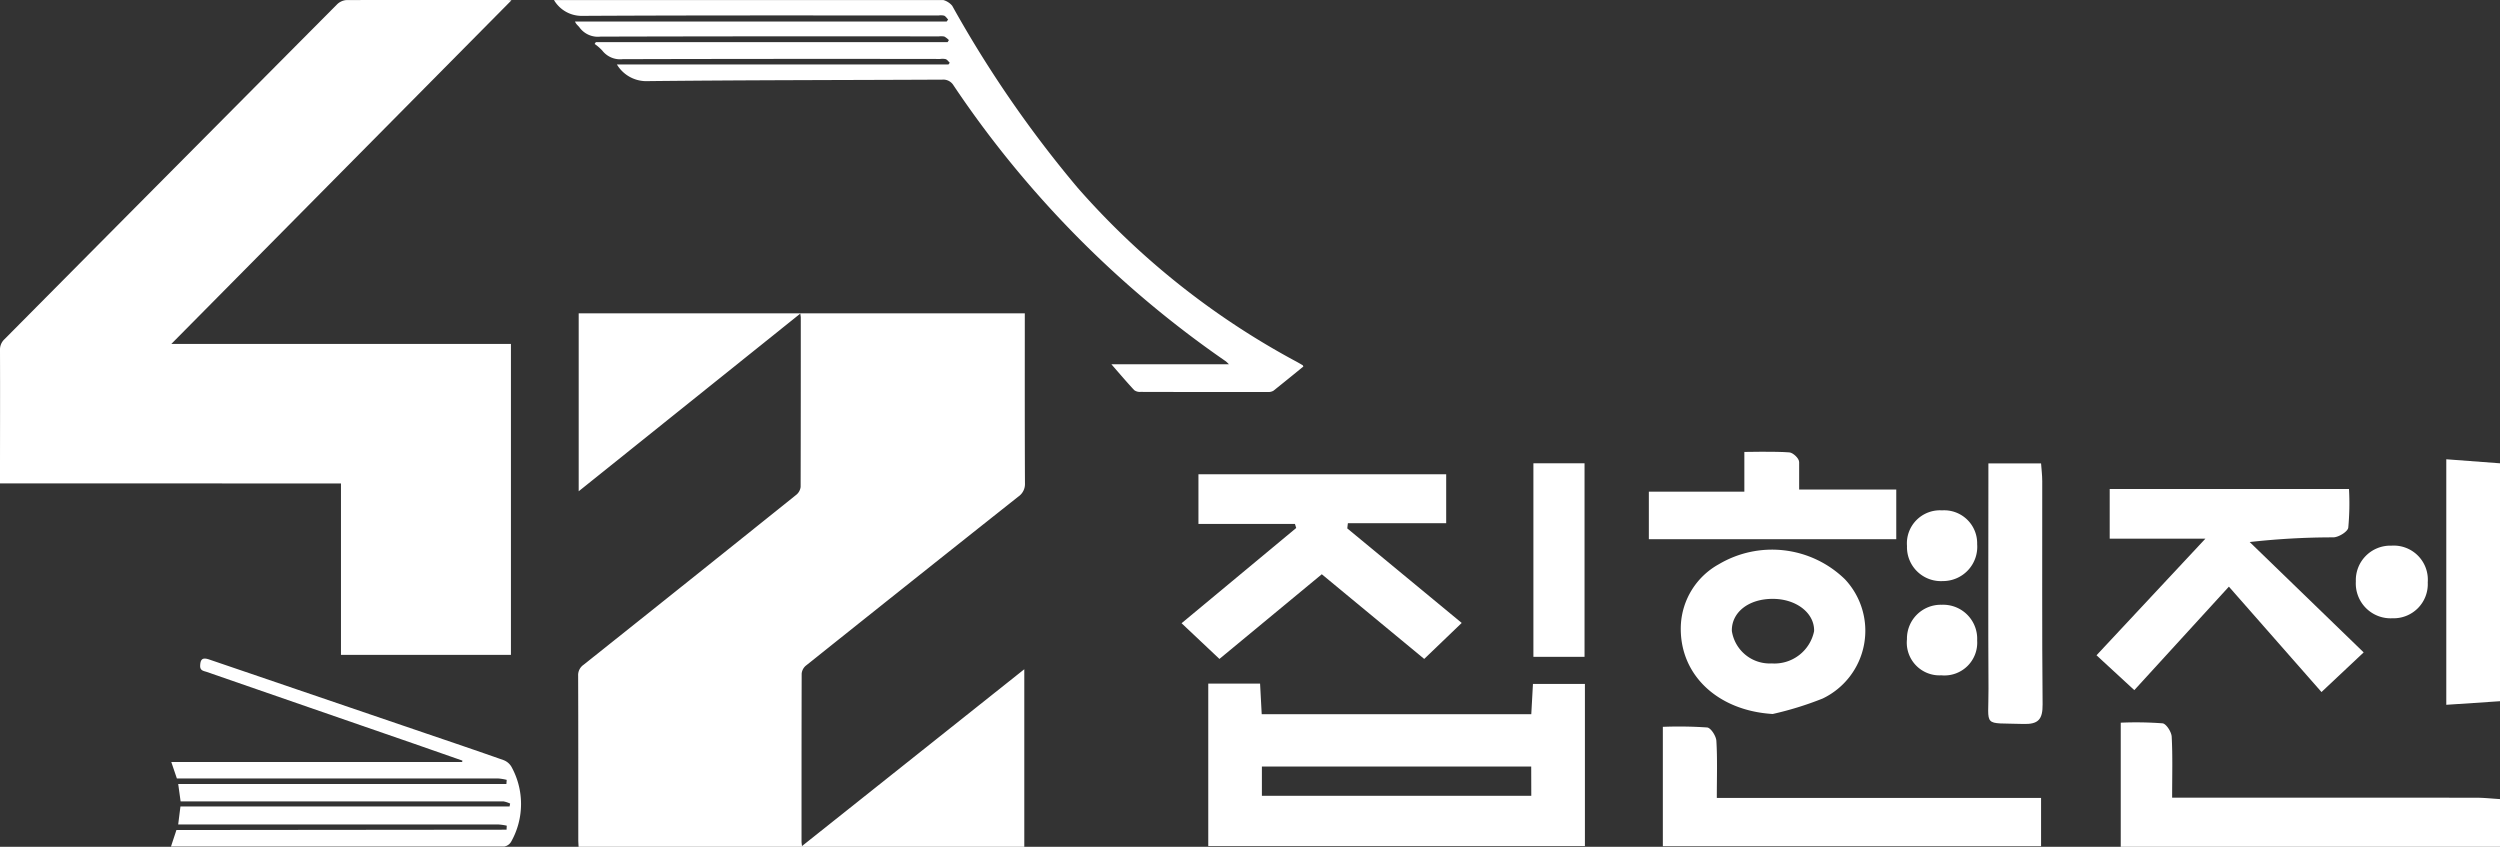
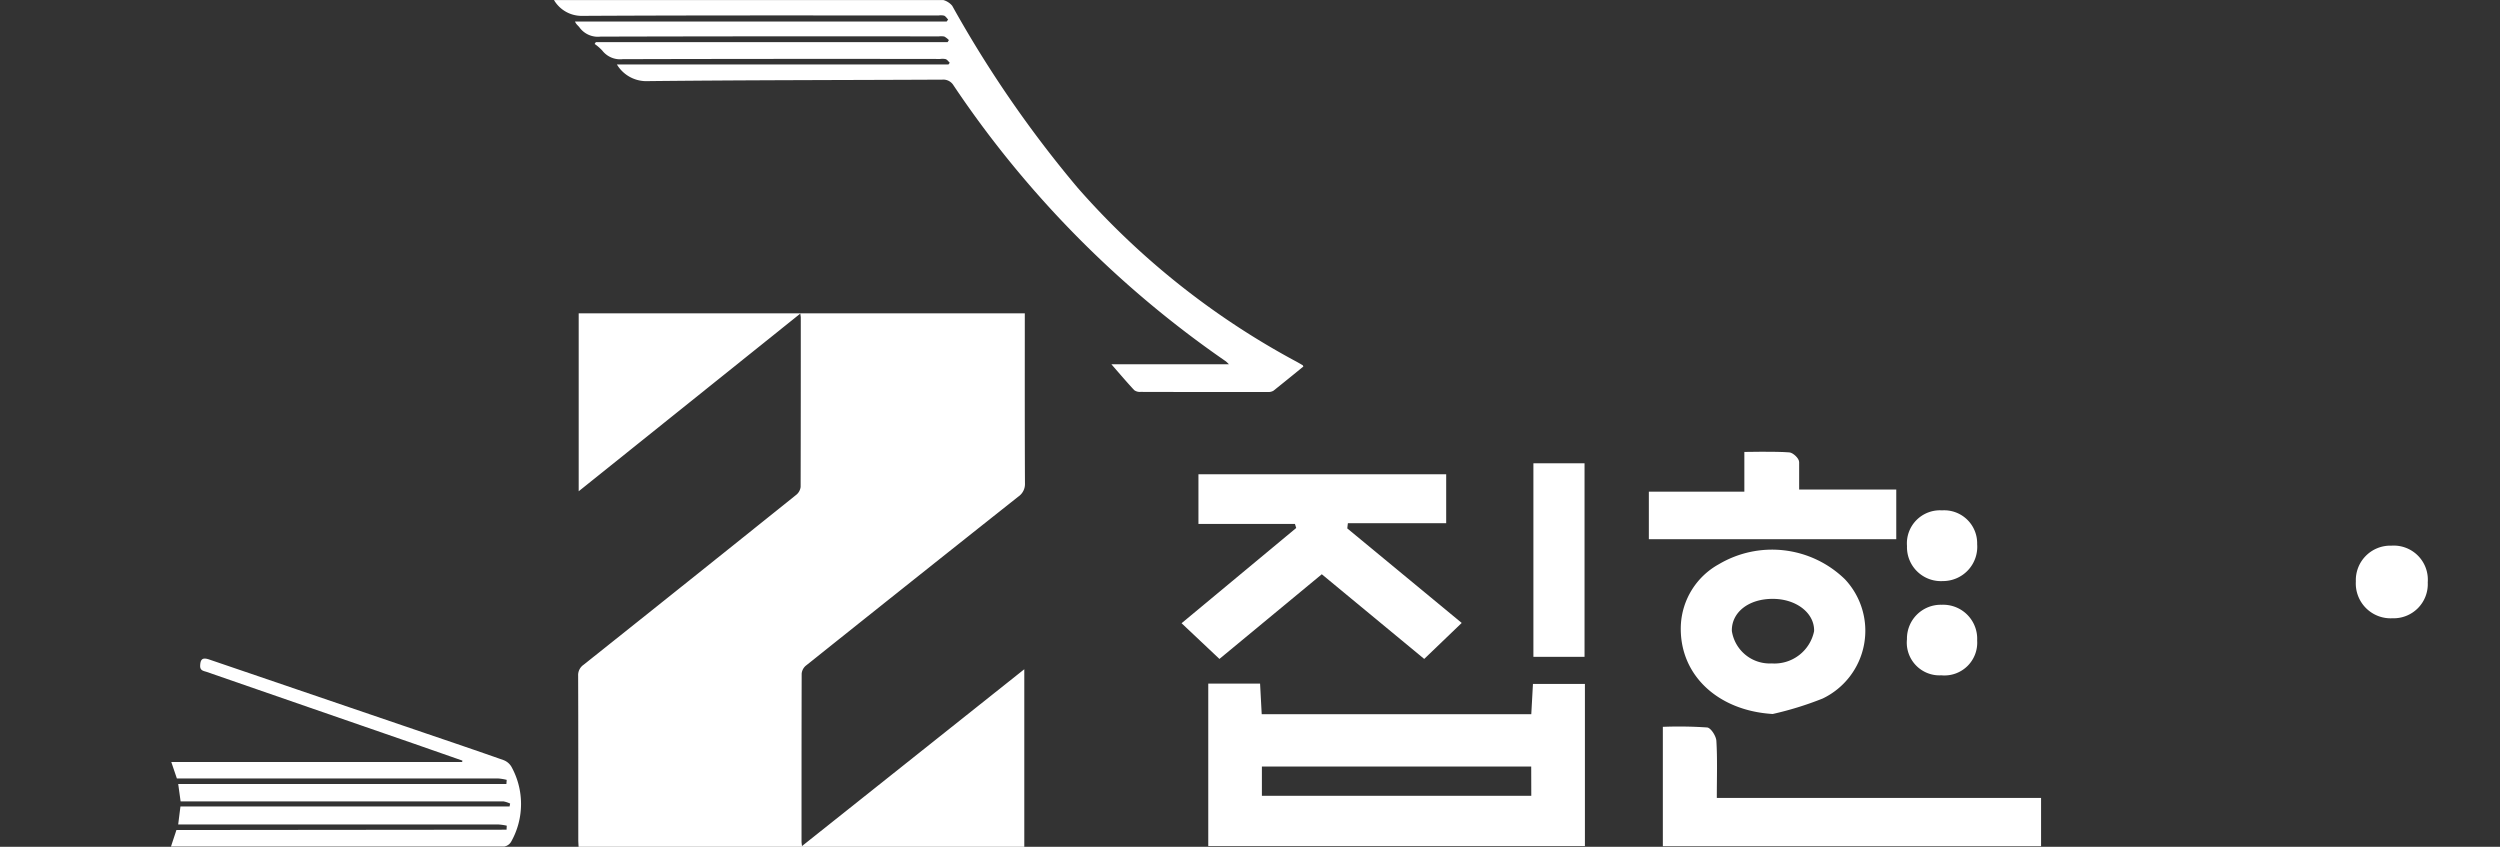
<svg xmlns="http://www.w3.org/2000/svg" id="집현전로고" width="124" height="42">
  <rect width="100%" height="100%" fill="#333333" stroke="none" />
  <defs>
    <style>
            .cls-1{fill:#fff}
        </style>
  </defs>
  <path id="패스_66" data-name="패스 66" class="cls-1" d="M502.9-114.584q5.264-4.206 10.542-8.389a.752.752 0 0 0 .329-.662c-.013-2.674-.008-5.348-.008-8.022v-.407h-22.127v8.827l10.992-8.813c.014.108.024.151.024.2 0 2.8 0 5.6-.008 8.4a.59.59 0 0 1-.215.387q-5.268 4.226-10.552 8.433a.62.62 0 0 0-.268.545c.01 2.709.006 5.418.007 8.127 0 .112.009.224.015.354h22.107v-8.806l-11.027 8.771c-.013-.127-.022-.172-.022-.218 0-2.778 0-5.557.007-8.335a.584.584 0 0 1 .204-.392z" transform="translate(-462.933 147.604)" />
-   <path id="패스_67" data-name="패스 67" class="cls-1" d="M479.845-123.624v8.5h8.43v-15.422h-16.843l16.87-17.044c-.138-.01-.193-.018-.247-.018-2.653 0-5.306-.005-7.959.009a.747.747 0 0 0-.461.228q-8.244 8.292-16.479 16.592a.7.7 0 0 0-.223.544c.008 2.072 0 4.144 0 6.217v.389z" transform="translate(-462.933 147.604)" />
  <path id="패스_68" data-name="패스 68" class="cls-1" d="M523.888-129.535h-5.829c.4.459.756.879 1.13 1.281a.465.465 0 0 0 .311.088q3.153.009 6.306.005a.5.5 0 0 0 .291-.063c.5-.4.994-.8 1.483-1.2-.023-.045-.025-.06-.033-.065-.1-.058-.2-.117-.3-.172a38.828 38.828 0 0 1-10.867-8.635 57.115 57.115 0 0 1-6.217-9.021.877.877 0 0 0-.444-.285H490.41a1.593 1.593 0 0 0 1.4.785c5.892-.032 11.785-.019 17.677-.019a.729.729 0 0 1 .273.008c.08.034.136.126.2.193l-.073.1h-18.433c.057.146.163.207.228.3a1.127 1.127 0 0 0 1.035.447q8.391-.022 16.782-.01a.826.826 0 0 1 .273.007.953.953 0 0 1 .226.176l-.062.1h-17.448l-.061.091a2.323 2.323 0 0 1 .38.329 1.12 1.12 0 0 0 1.012.425q7.873-.021 15.748-.009a.774.774 0 0 1 .273.008c.078.03.135.117.2.179l-.062.085h-16.447a1.7 1.7 0 0 0 1.427.828c4.9-.054 9.809-.051 14.713-.075a.591.591 0 0 1 .56.29 51.319 51.319 0 0 0 13.5 13.679 1.839 1.839 0 0 1 .157.15z" transform="translate(-462.933 147.604)" />
  <path id="패스_69" data-name="패스 69" class="cls-1" d="M487.915-109.9c-1.3-.459-2.6-.9-3.9-1.342l-10.7-3.649c-.331-.113-.44-.027-.454.3-.011.258.179.264.332.317q5.13 1.779 10.261 3.553l2.414.843-.012.069h-14.427l.277.817h15.939a2.554 2.554 0 0 1 .42.069l-.015.207h-16.278l.119.861h16.012a1.333 1.333 0 0 1 .333.108l-.028.145h-16.325l-.112.891h15.877a2.889 2.889 0 0 1 .42.06l-.01.2-16.375.016c-.067.215-.175.523-.268.82h16.523a.5.5 0 0 0 .35-.244 3.814 3.814 0 0 0 .012-3.714.773.773 0 0 0-.385-.327z" transform="translate(-462.933 147.604)" />
-   <path id="패스_70" data-name="패스 70" class="cls-1" d="M571.812-108.04h-1.141c0-1.1.03-2.065-.022-3.025-.013-.239-.272-.641-.453-.662a17.835 17.835 0 0 0-2.074-.032v6.155h18.811v-2.365c-.39-.023-.781-.067-1.172-.068q-6.973-.006-13.949-.003z" transform="translate(-462.933 147.604)" />
-   <path id="패스_71" data-name="패스 71" class="cls-1" d="M584.269-124.824v12.178l2.664-.178v-11.8z" transform="translate(-462.933 147.604)" />
  <path id="패스_72" data-name="패스 72" class="cls-1" d="M538.885-112.181h-13.371l-.081-1.515h-2.57v8.058h18.682v-8.044h-2.577l-.083 1.501zm0 4.048h-13.362v-1.45h13.358z" transform="translate(-462.933 147.604)" />
-   <path id="패스_73" data-name="패스 73" class="cls-1" d="m568.795-113.373 4.691-5.133 4.593 5.227 2.092-1.966-5.653-5.474a37.124 37.124 0 0 1 4.156-.232c.261-.01.7-.279.733-.478a13.027 13.027 0 0 0 .036-1.922h-11.869v2.466h4.746l-5.4 5.783z" transform="translate(-462.933 147.604)" />
  <path id="패스_74" data-name="패스 74" class="cls-1" d="M528.494-119.121c1.722 1.422 3.387 2.8 5.08 4.2l1.86-1.785-5.676-4.689.03-.259h4.876v-2.427h-12.288v2.465h4.787l.062.2-5.686 4.724 1.878 1.771z" transform="translate(-462.933 147.604)" />
  <path id="패스_75" data-name="패스 75" class="cls-1" d="M548.065-110.858c-.014-.24-.274-.643-.455-.663a20.4 20.4 0 0 0-2.2-.032v5.92h18.76v-2.394h-16.083c0-1.022.033-1.929-.022-2.831z" transform="translate(-462.933 147.604)" />
  <path id="패스_76" data-name="패스 76" class="cls-1" d="M548.187-119.618a3.651 3.651 0 0 0-1.884 3.028c-.1 2.434 1.81 4.235 4.556 4.4a16.378 16.378 0 0 0 2.478-.767 3.729 3.729 0 0 0 1.109-5.911 5.179 5.179 0 0 0-6.259-.75zm4.725 3.32a2.007 2.007 0 0 1-2.1 1.6 1.9 1.9 0 0 1-1.979-1.609c-.022-.926.836-1.6 2.035-1.593 1.169 0 2.072.712 2.044 1.6z" transform="translate(-462.933 147.604)" />
  <path id="패스_77" data-name="패스 77" class="cls-1" d="M556.988-123.322h-4.817v-1.359c0-.194-.309-.47-.481-.484-.681-.056-2.237-.023-2.237-.023v1.97h-4.737v2.357h12.272z" transform="translate(-462.933 147.604)" />
-   <path id="패스_78" data-name="패스 78" class="cls-1" d="M564.228-123.743c0-.291-.038-.581-.058-.876h-2.613v1.021c0 3.387-.015 6.775.005 10.162.011 1.956-.334 1.671 1.717 1.74.758.025.974-.228.967-.977-.034-3.69-.014-7.38-.018-11.07z" transform="translate(-462.933 147.604)" />
  <path id="패스_79" data-name="패스 79" class="cls-1" d="M541.526-124.625h-2.536v9.6h2.536z" transform="translate(-462.933 147.604)" />
-   <path id="패스_80" data-name="패스 80" class="cls-1" d="M581.6-116.938a1.694 1.694 0 0 0 1.749-1.78 1.691 1.691 0 0 0-1.8-1.821 1.711 1.711 0 0 0-1.766 1.775 1.728 1.728 0 0 0 1.817 1.826z" transform="translate(-462.933 147.604)" />
+   <path id="패스_80" data-name="패스 80" class="cls-1" d="M581.6-116.938a1.694 1.694 0 0 0 1.749-1.78 1.691 1.691 0 0 0-1.8-1.821 1.711 1.711 0 0 0-1.766 1.775 1.728 1.728 0 0 0 1.817 1.826" transform="translate(-462.933 147.604)" />
  <path id="패스_81" data-name="패스 81" class="cls-1" d="M559.226-114.108a1.626 1.626 0 0 0 1.774-1.727 1.687 1.687 0 0 0-1.756-1.772 1.677 1.677 0 0 0-1.726 1.708 1.624 1.624 0 0 0 1.708 1.791z" transform="translate(-462.933 147.604)" />
  <path id="패스_82" data-name="패스 82" class="cls-1" d="M559.3-118.783a1.7 1.7 0 0 0 1.7-1.832 1.636 1.636 0 0 0-1.742-1.675 1.64 1.64 0 0 0-1.738 1.769 1.683 1.683 0 0 0 1.78 1.738z" transform="translate(-462.933 147.604)" />
</svg>